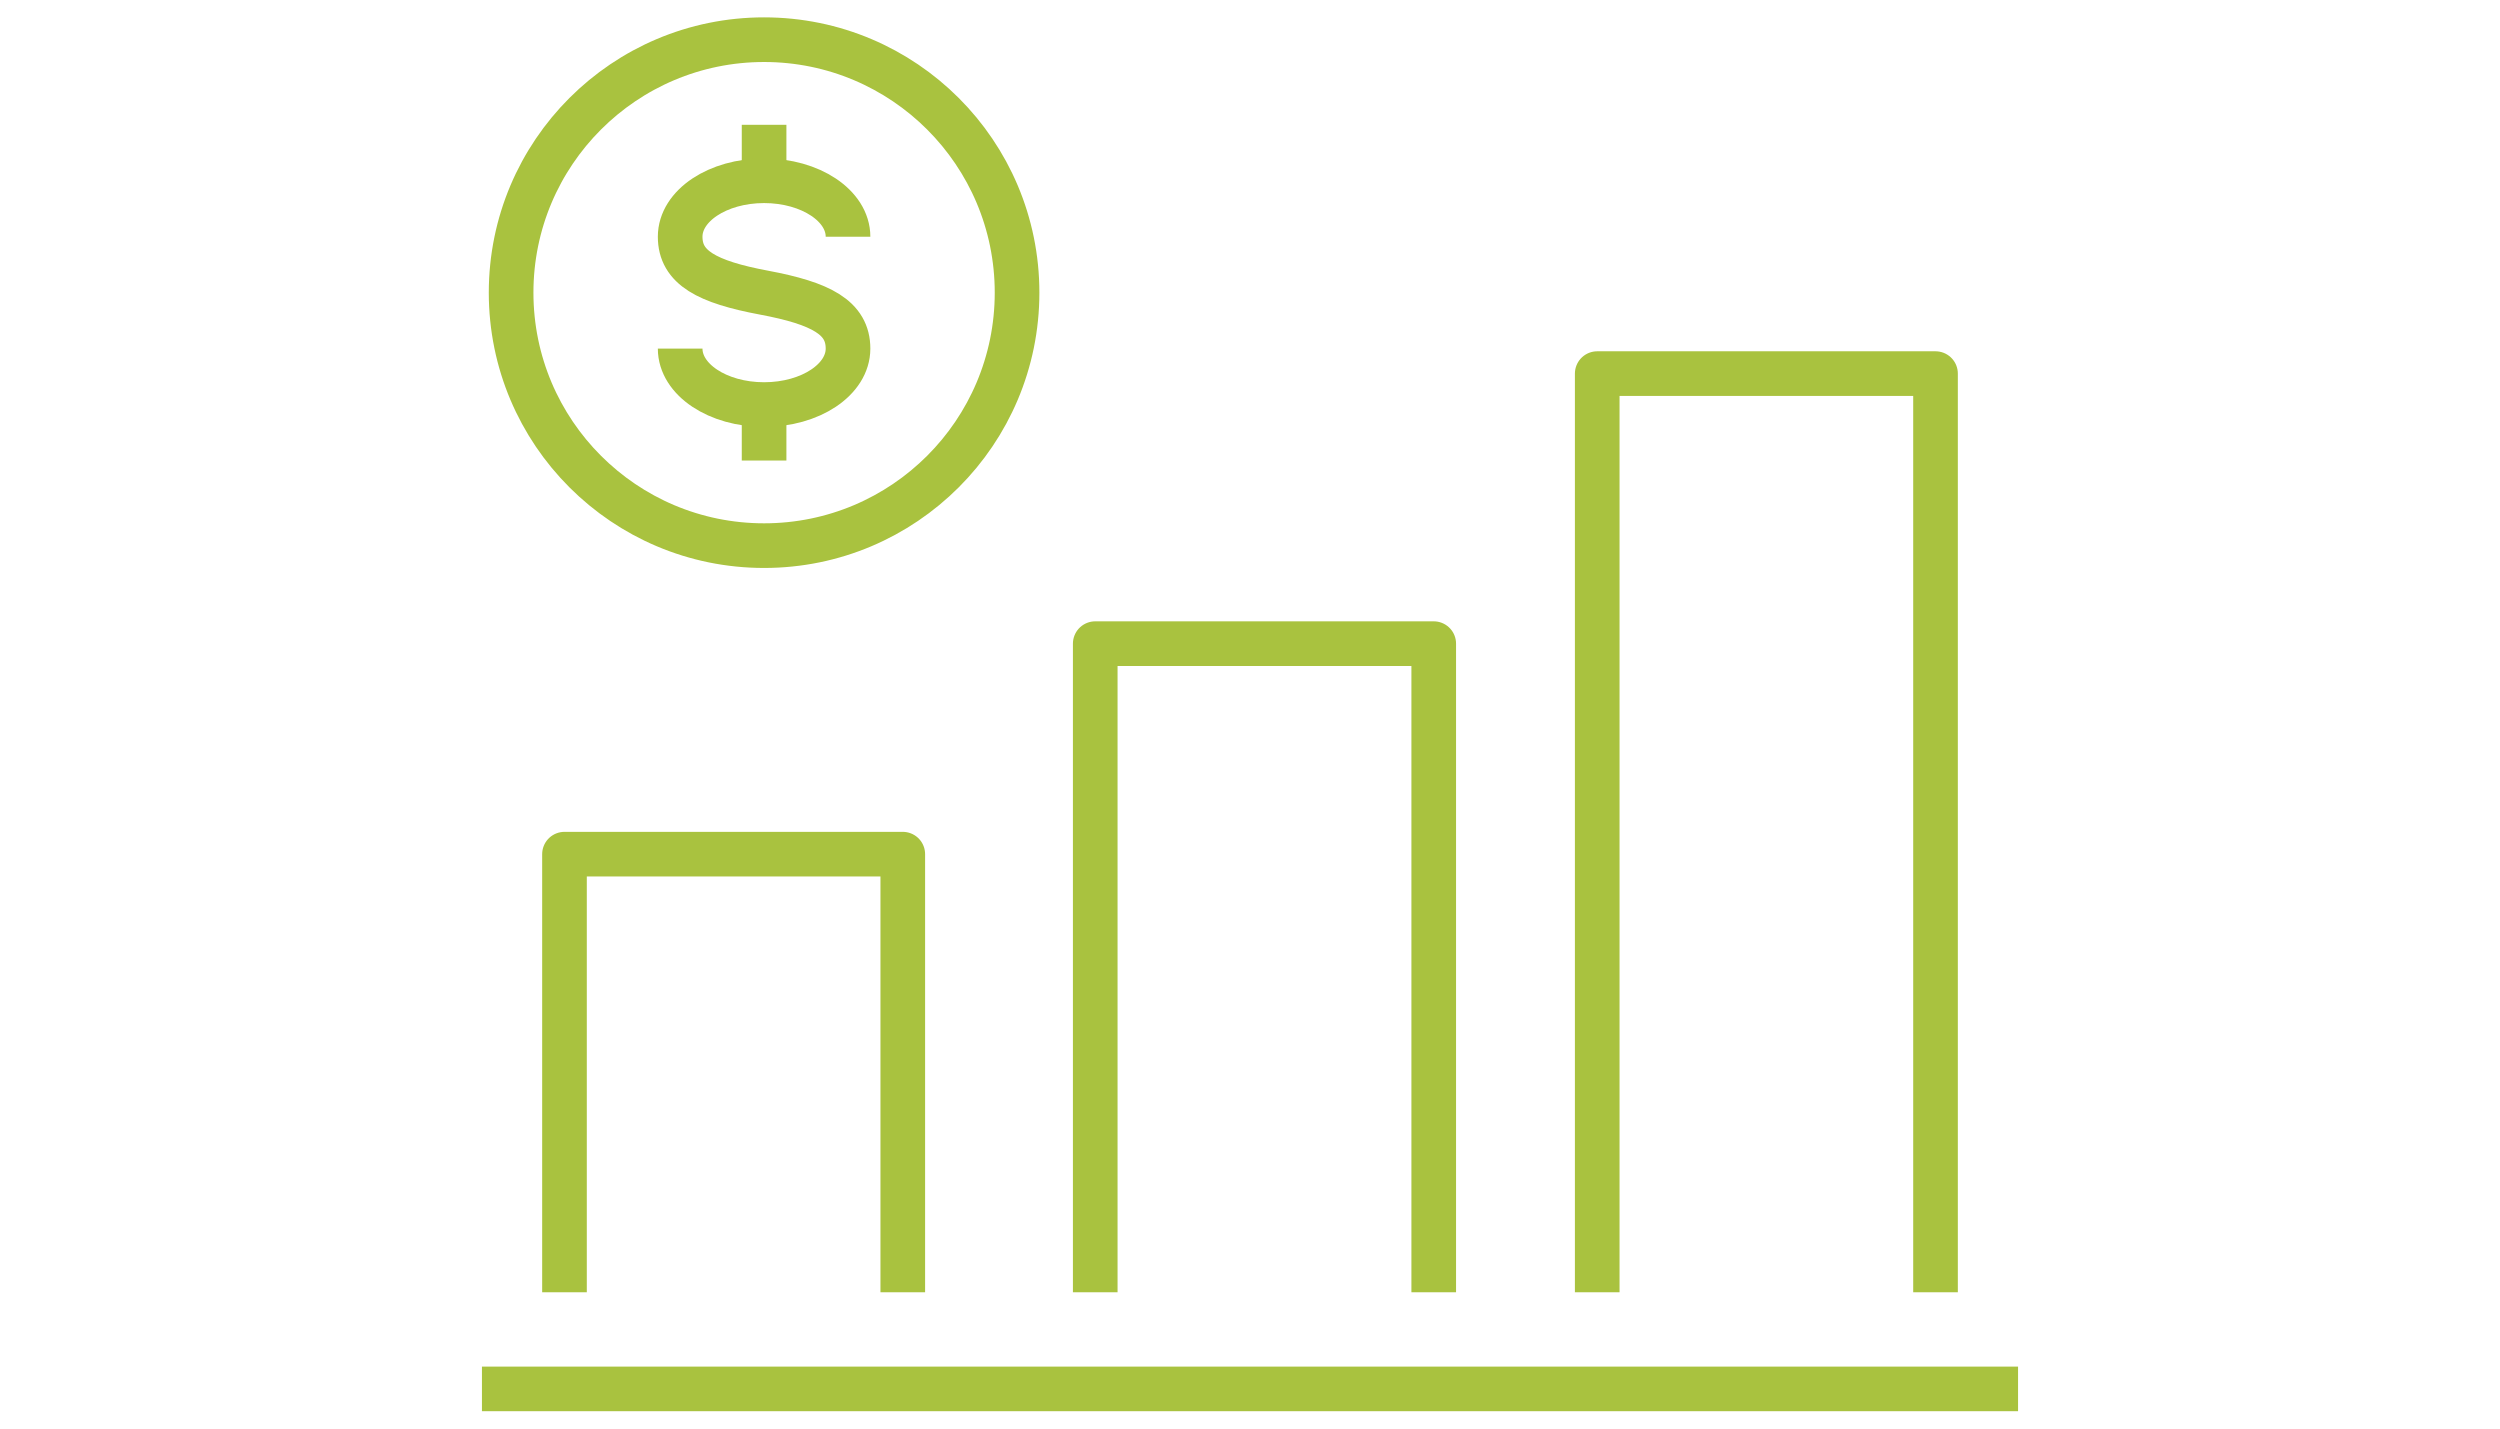
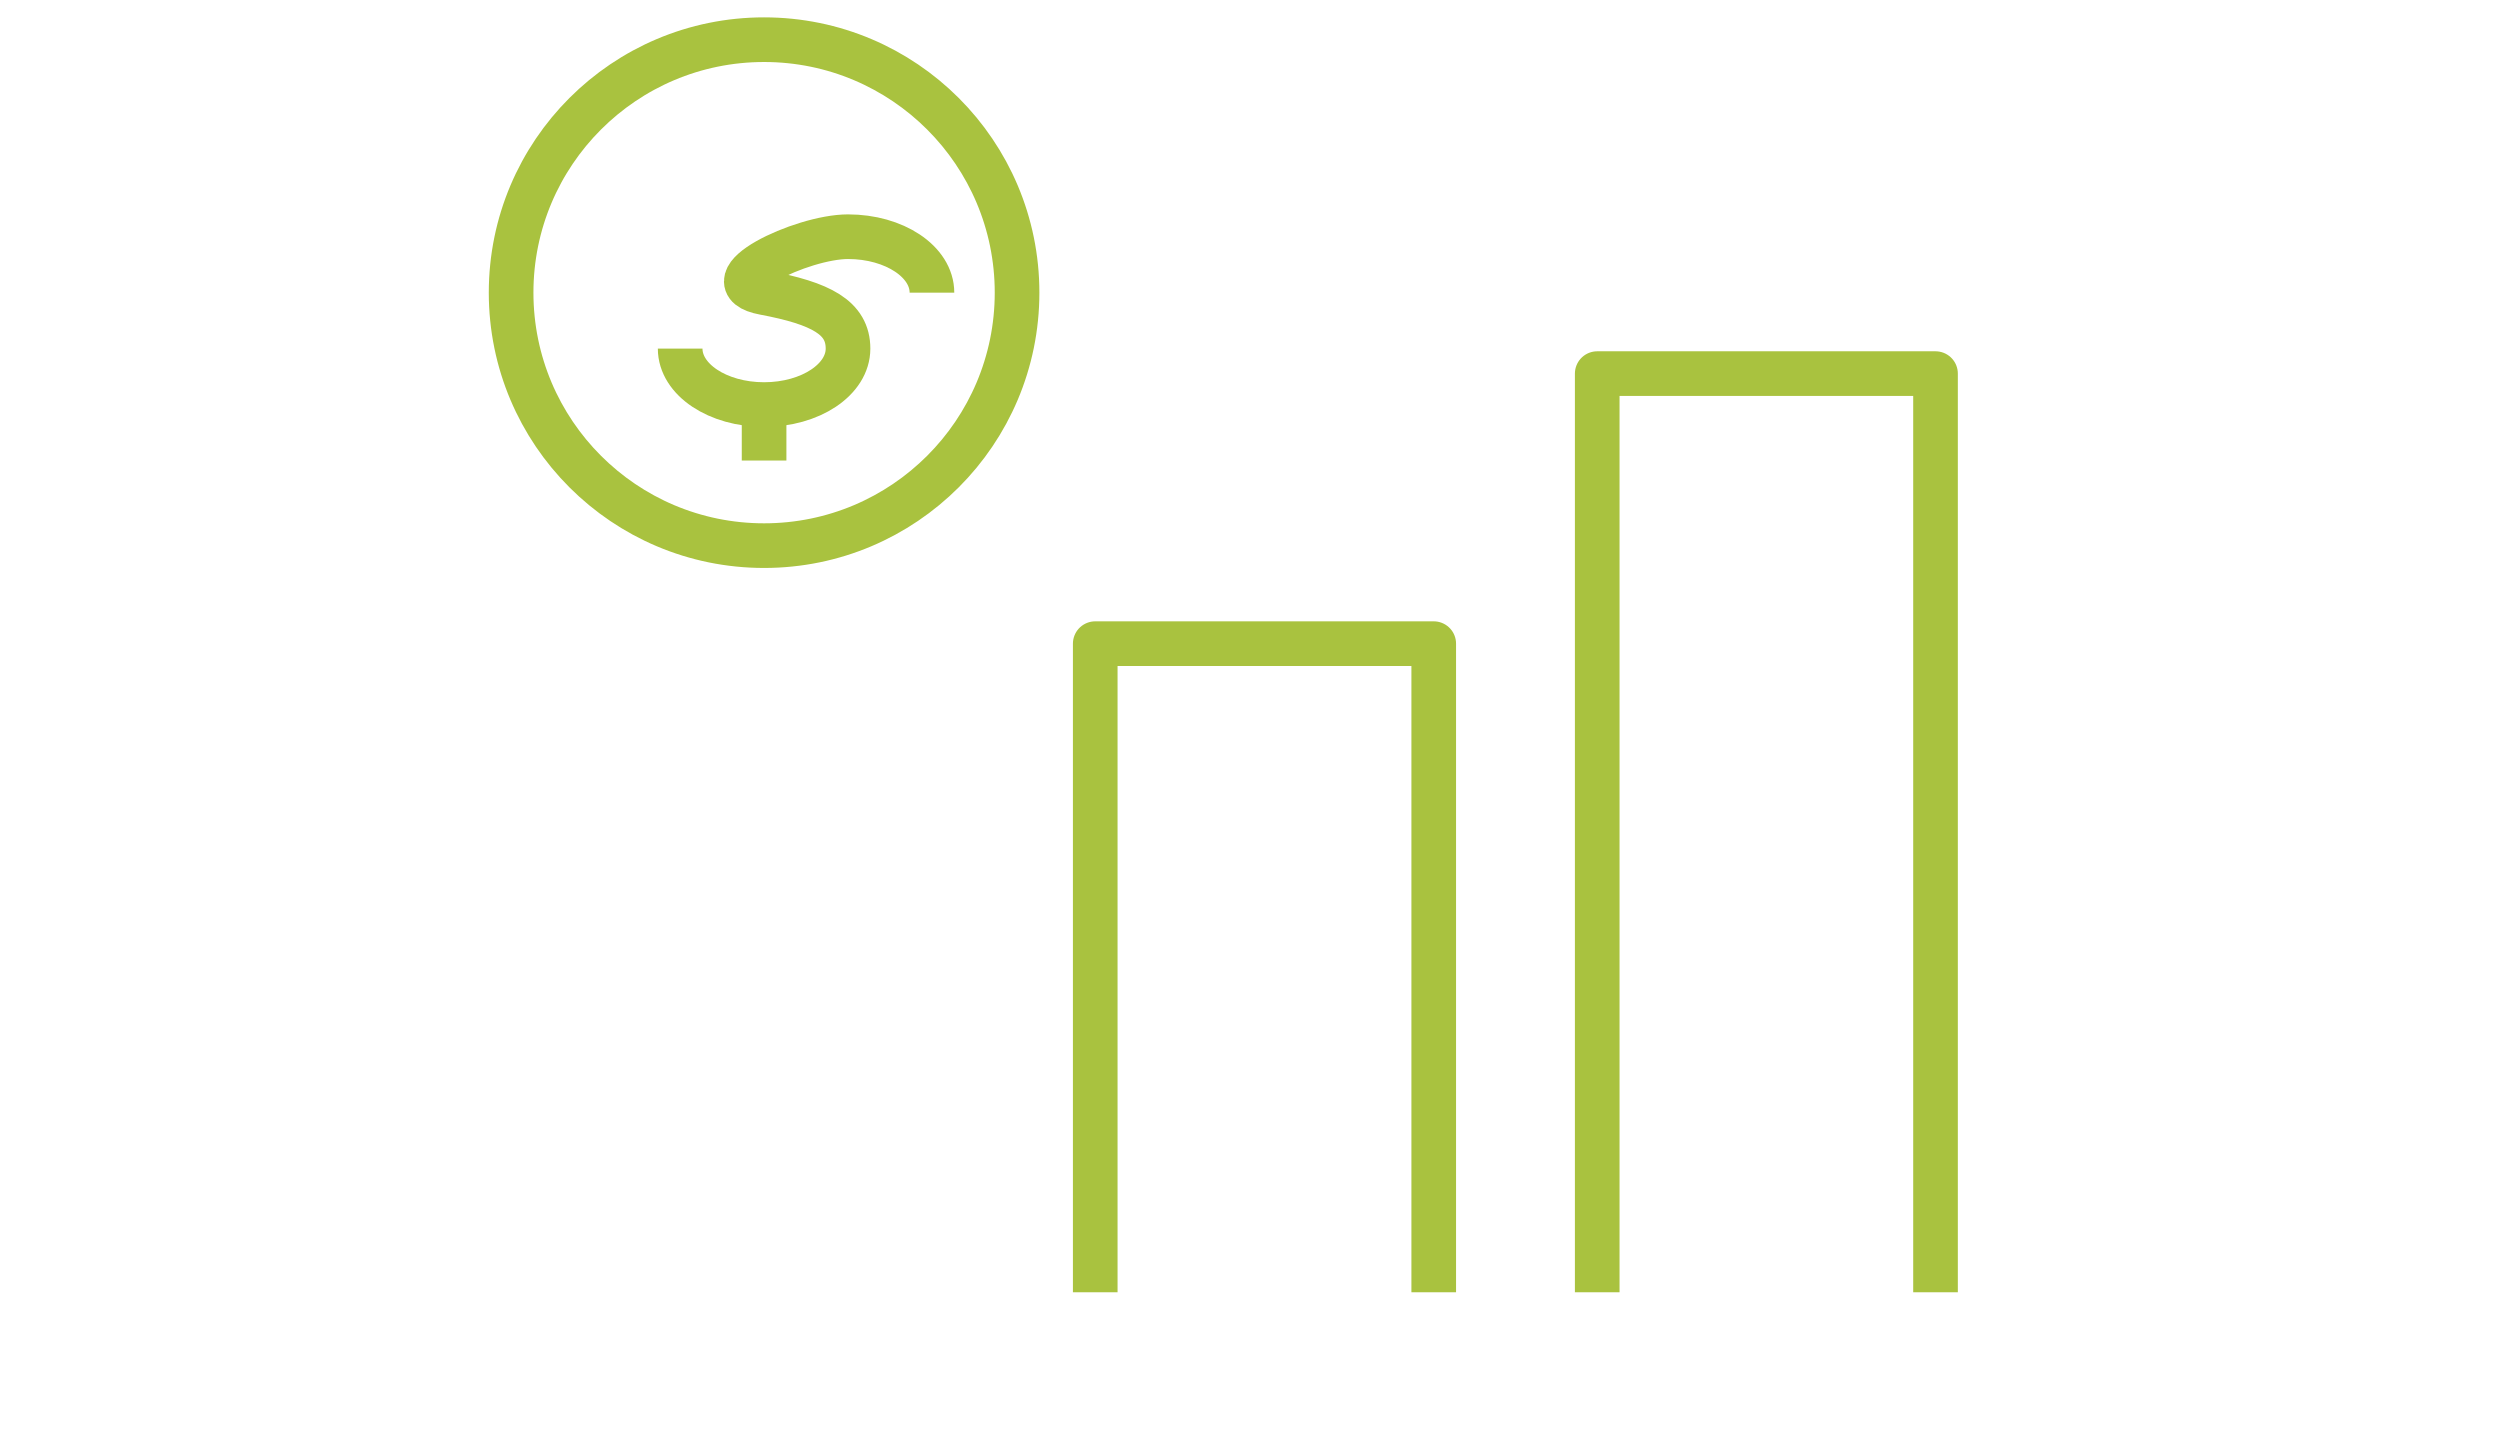
<svg xmlns="http://www.w3.org/2000/svg" id="Layer_1" version="1.1" viewBox="0 0 126 72">
  <defs>
    <style>
      .st0 {
        fill: none;
        stroke: #a9c23f;
        stroke-linejoin: round;
        stroke-width: 2.25px;
      }
    </style>
  </defs>
  <g>
    <g>
-       <line class="st0" x1="38.51" y1="6.29" x2="38.51" y2="9.11" />
      <line class="st0" x1="38.51" y1="20.39" x2="38.51" y2="23.21" />
-       <path class="st0" d="M34.28,17.57c0,1.56,1.89,2.82,4.23,2.82s4.23-1.26,4.23-2.82-1.35-2.28-4.23-2.82c-2.88-.54-4.23-1.26-4.23-2.82s1.89-2.82,4.23-2.82,4.23,1.26,4.23,2.82" />
+       <path class="st0" d="M34.28,17.57c0,1.56,1.89,2.82,4.23,2.82s4.23-1.26,4.23-2.82-1.35-2.28-4.23-2.82s1.89-2.82,4.23-2.82,4.23,1.26,4.23,2.82" />
    </g>
    <circle class="st0" cx="38.51" cy="14.75" r="12.75" />
  </g>
-   <line class="st0" x1="101.71" y1="70" x2="24.29" y2="70" />
-   <polyline class="st0" points="45.5 65.13 45.5 43.05 28.45 43.05 28.45 65.13" />
  <polyline class="st0" points="72.26 65.13 72.26 32.44 55.2 32.44 55.2 65.13" />
  <polyline class="st0" points="97.55 65.13 97.55 18.83 80.5 18.83 80.5 65.13" />
</svg>